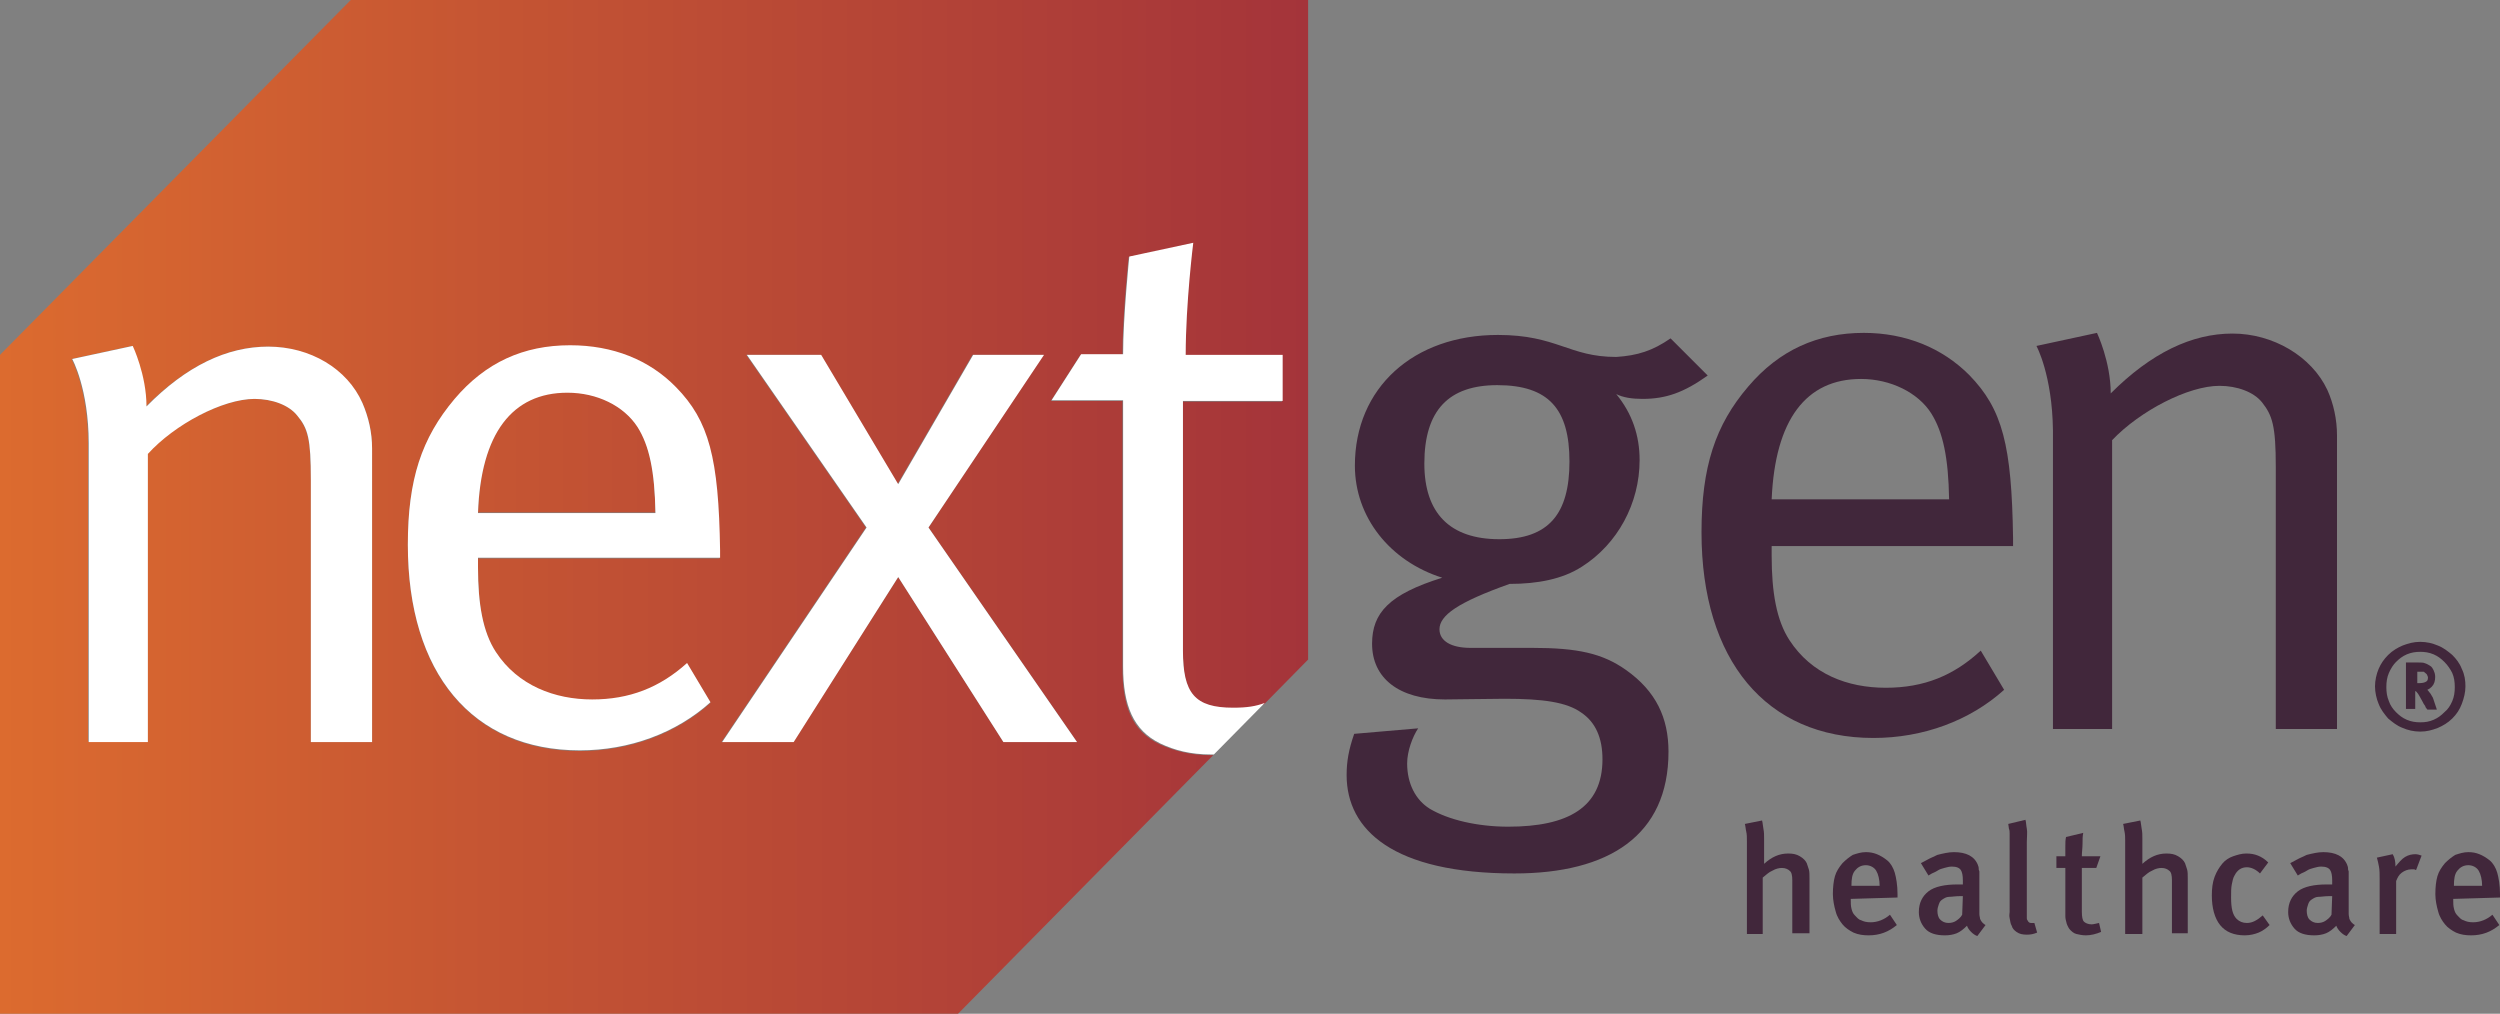
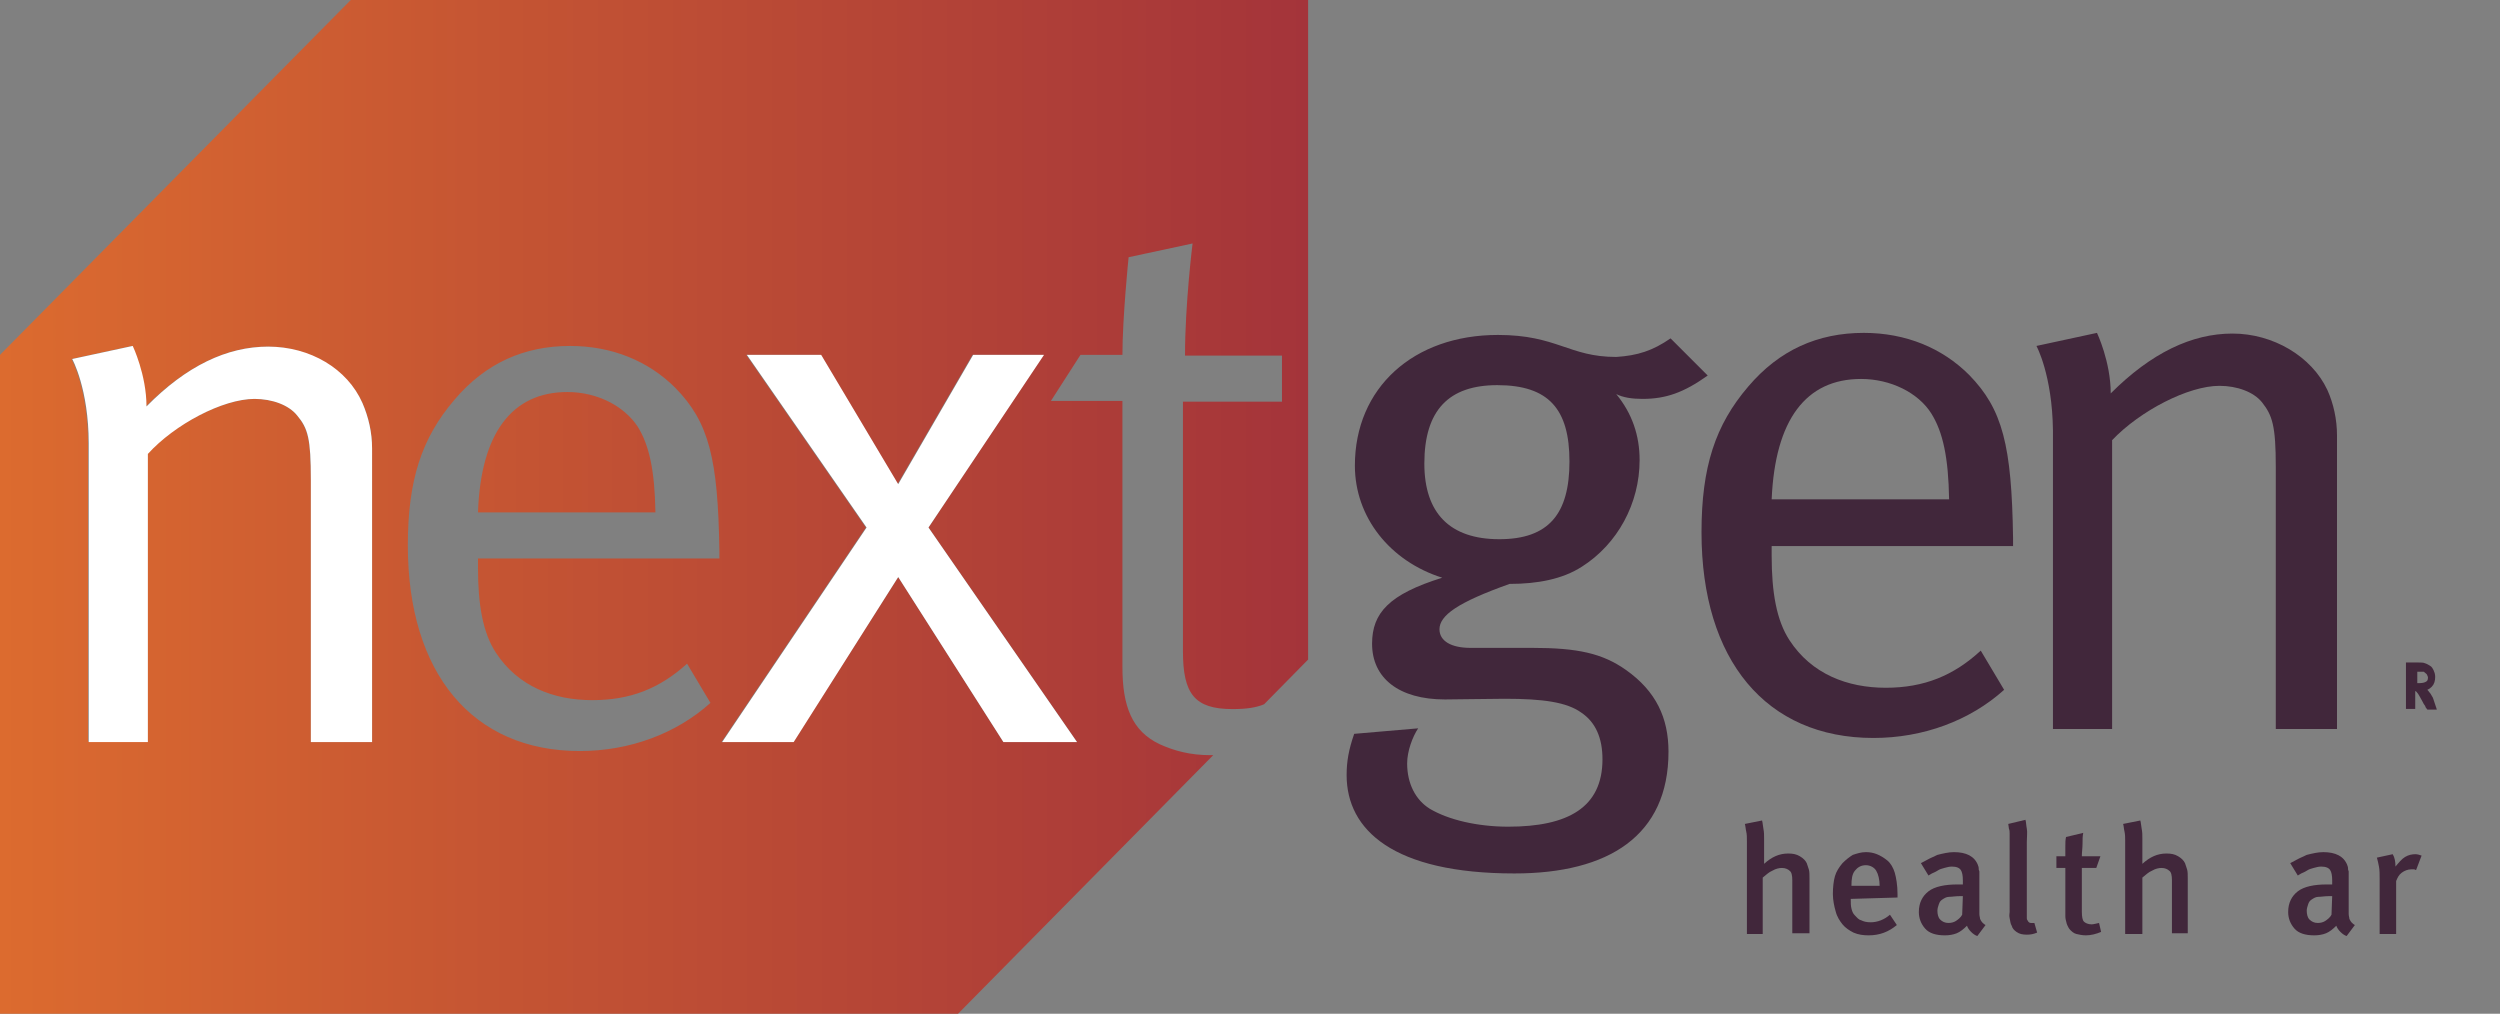
<svg xmlns="http://www.w3.org/2000/svg" version="1.1" id="Layer_1" x="0px" y="0px" viewBox="0 0 363.5 147.4" style="enable-background:new 0 0 363.5 147.4;" xml:space="preserve">
  <rect x="0" y="0" width="363.5" height="147.4" fill="#808080" stroke="none" />
  <style type="text/css">
	.st0{fill:#41273B;}
	.st1{fill:url(#SVGID_1_);}
	.st2{fill:url(#SVGID_00000150790388222788337810000003317578276551177349_);}
	.st3{fill:#FFFFFF;}
	.st4{fill:#41273B;stroke:#41273B;stroke-width:0.75;stroke-miterlimit:10;}
</style>
  <path class="st0" d="M242.9,49.2l5.4,5.4c-3.5,2.5-6.1,3.4-9.5,3.4c-1.5,0-2.8-0.2-3.8-0.7c2.3,2.8,3.4,6,3.4,9.6  c0,6.3-3.2,12.2-8.4,15.5c-2.8,1.8-6.4,2.5-10.5,2.5c-7.6,2.7-10.2,4.6-10.2,6.6c0,1.7,1.7,2.7,4.5,2.7h9c6.6,0,10.2,0.8,13.6,3.2  c4.4,3.1,6.2,7,6.2,11.9c0,12.2-8.7,17.7-22.4,17.7c-17.6,0-24.4-6.3-24.4-14.3c0-2,0.3-3.7,1.1-6l9.3-0.8c-0.8,1.2-1.6,3.3-1.6,5.1  c0,2.9,1.2,5.3,3.3,6.6c2.7,1.6,6.9,2.6,11.4,2.6c8.7,0,13.7-2.8,13.7-9.8c0-3.1-1-5.4-3.1-6.8c-2.1-1.5-5.5-2-11.1-2  c-2.3,0-6.9,0.1-8.7,0.1c-6.7,0-10.6-3.1-10.6-8.1c0-4.5,2.5-7.2,10.2-9.6c-7.6-2.4-12.7-8.8-12.7-16.3c0-11.3,8.5-19,20.8-19  c8.6,0,10.3,3.2,17.2,3.2C238.1,51.7,240.3,51,242.9,49.2L242.9,49.2z M217.7,56c-7,0-10.6,3.6-10.6,11.4c0,7.2,3.7,11,10.9,11  s10.2-3.7,10.2-11.3S225.2,56,217.7,56L217.7,56z" />
  <path class="st0" d="M288,94.6l3.4,5.7c-5,4.5-11.8,7-19,7c-15.6,0-25-11.3-25-29.9c0-9.5,2-15.6,6.8-21.2  c4.5-5.3,10.1-7.8,16.8-7.8c6.1,0,11.4,2.2,15.3,6.1c4.9,5,6.2,10.3,6.4,23.7v1.2h-35.1v1.4c0,5.3,0.7,9.4,2.6,12.3  c3.2,4.9,8.4,6.9,14,6.9S284.1,98.2,288,94.6L288,94.6z M257.6,72.6h25.8c-0.1-6.1-0.9-9.8-2.6-12.5c-1.9-3-5.9-5-10.2-5  C262.6,55.1,258.1,61,257.6,72.6L257.6,72.6z" />
  <path class="st0" d="M296.1,50.3l8.8-1.9c0,0,2,4.2,2,8.8c5.9-5.9,11.8-8.7,17.7-8.7s11.5,3.3,13.8,8.2c0.9,2,1.4,4.3,1.4,6.6V106  h-8.9V67.9c0-6-0.5-7.5-2-9.4c-1.2-1.5-3.6-2.4-6.2-2.4c-4.5,0-11.5,3.6-15.6,7.9V106h-8.6V62.6C298.4,54.5,296.1,50.3,296.1,50.3  L296.1,50.3z" />
  <path class="st0" d="M260.6,135.7v-7.7c0-0.7-0.1-1.2-0.4-1.4c-0.2-0.2-0.6-0.4-1.1-0.4c-0.4,0-0.9,0.1-1.4,0.4  c-0.5,0.2-0.9,0.6-1.4,1v8.2H254v-13.5c0-0.5,0-1-0.1-1.4s-0.1-0.8-0.2-1.1l2.5-0.5c0.1,0.3,0.1,0.7,0.2,1.2s0.1,0.9,0.1,1.5v2.4  c0,0.3,0,0.6,0,0.8c0,0.2,0,0.4,0,0.4c1.1-1,2.2-1.5,3.5-1.5c0.7,0,1.2,0.1,1.7,0.4s0.8,0.6,1,1c0.1,0.3,0.2,0.6,0.3,0.9  s0.1,0.8,0.1,1.3v8L260.6,135.7L260.6,135.7z" />
  <path class="st0" d="M269.1,130.7v0.2c0,0.4,0,0.8,0.1,1.2s0.2,0.7,0.5,1s0.5,0.6,0.9,0.7c0.4,0.2,0.8,0.3,1.4,0.3  c1,0,2-0.4,2.8-1.1l1,1.5c-1.2,1-2.5,1.5-4.1,1.5c-0.8,0-1.5-0.1-2.2-0.4c-0.6-0.3-1.2-0.7-1.6-1.2s-0.8-1.1-1-1.9  c-0.2-0.7-0.4-1.6-0.4-2.5c0-1,0.1-1.9,0.3-2.6c0.2-0.7,0.6-1.3,1.1-1.9c0.5-0.5,1-0.9,1.5-1.2c0.6-0.2,1.2-0.4,1.9-0.4  c0.6,0,1.1,0.1,1.6,0.3c0.5,0.2,1,0.5,1.5,0.9c0.5,0.4,0.9,1.1,1.1,1.8s0.4,1.8,0.4,3.1v0.5L269.1,130.7L269.1,130.7z M273.3,128.8  c0-0.9-0.2-1.7-0.5-2.2s-0.9-0.8-1.5-0.8c-0.7,0-1.2,0.3-1.6,0.8s-0.5,1.2-0.5,2.2H273.3L273.3,128.8z" />
  <path class="st0" d="M287.5,136.1c-0.3-0.1-0.6-0.3-0.9-0.6c-0.3-0.3-0.5-0.6-0.6-0.9c-0.5,0.5-1,0.9-1.5,1.1s-1.1,0.3-1.7,0.3  c-1.3,0-2.3-0.3-2.9-1s-0.9-1.5-0.9-2.4c0-1.3,0.5-2.3,1.4-3s2.4-1,4.2-1h0.8V128c0-0.7-0.1-1.2-0.3-1.5c-0.2-0.3-0.6-0.5-1.3-0.5  c-0.4,0-0.7,0.1-1.1,0.2s-0.7,0.2-1,0.4s-0.6,0.3-0.8,0.4l-0.5,0.3l-1.1-1.8c0.9-0.5,1.7-0.9,2.4-1.2c0.8-0.2,1.6-0.4,2.4-0.4  c1.8,0,3,0.6,3.5,1.9c0,0.1,0.1,0.2,0.1,0.4s0,0.3,0.1,0.5c0,0.2,0,0.5,0,0.8v1.1l0,3.3c0,0.4,0,0.7,0,1c0,0.3,0.1,0.5,0.1,0.7  c0.1,0.2,0.2,0.4,0.3,0.5c0.1,0.1,0.3,0.3,0.5,0.4L287.5,136.1L287.5,136.1z M285.4,130.3c0,0-0.1,0-0.2,0s-0.2,0-0.3,0  c-0.6,0-1.1,0.1-1.5,0.1s-0.7,0.2-1,0.4s-0.4,0.4-0.5,0.7s-0.2,0.6-0.2,0.9c0,0.5,0.1,1,0.4,1.3s0.7,0.5,1.2,0.5  c0.4,0,0.8-0.1,1.1-0.3s0.7-0.5,0.9-0.9L285.4,130.3L285.4,130.3z" />
  <path class="st0" d="M296.2,135.6c-0.5,0.2-0.9,0.3-1.5,0.3c-0.6,0-1.1-0.1-1.5-0.4c-0.3-0.2-0.6-0.5-0.7-0.9  c-0.2-0.3-0.2-0.7-0.3-1.1s0-0.7,0-0.9V123c0-0.4,0-0.7,0-1c0-0.3,0-0.6,0-0.8c0-0.2,0-0.5-0.1-0.7c0-0.2-0.1-0.5-0.1-0.7l2.5-0.6  c0.1,0.3,0.1,0.8,0.2,1.3s0,1.1,0,1.9v9.6c0,0.4,0,0.7,0,0.9c0,0.2,0,0.4,0,0.6c0,0.1,0,0.2,0.1,0.3c0,0.1,0.1,0.1,0.1,0.2  c0.1,0.1,0.2,0.2,0.4,0.2c0.2,0,0.3,0,0.5,0L296.2,135.6L296.2,135.6z" />
  <path class="st0" d="M305.5,135.5c-0.7,0.3-1.5,0.5-2.2,0.5c-0.5,0-1-0.1-1.4-0.2c-0.4-0.1-0.7-0.4-0.9-0.6s-0.4-0.6-0.5-0.9  c-0.1-0.4-0.2-0.7-0.2-1.1v-7H299v-1.7h1.3c0-0.5,0-1,0-1.4c0-0.5,0-1,0.1-1.4l2.5-0.6c-0.1,0.5-0.1,1-0.1,1.6  c0,0.6-0.1,1.2-0.1,1.8h2.7l-0.6,1.7h-2.1v6.4c0,0.7,0.1,1.2,0.3,1.4c0.2,0.2,0.6,0.4,1.1,0.4c0.3,0,0.6-0.1,1.1-0.2L305.5,135.5  L305.5,135.5z" />
  <path class="st0" d="M315.8,135.7v-7.7c0-0.7-0.1-1.2-0.4-1.4c-0.2-0.2-0.6-0.4-1.1-0.4c-0.4,0-0.9,0.1-1.4,0.4  c-0.5,0.2-0.9,0.6-1.4,1v8.2h-2.5v-13.5c0-0.5,0-1-0.1-1.4s-0.1-0.8-0.2-1.1l2.5-0.5c0.1,0.3,0.1,0.7,0.2,1.2s0.1,0.9,0.1,1.5v2.4  c0,0.3,0,0.6,0,0.8c0,0.2,0,0.4,0,0.4c1.1-1,2.2-1.5,3.5-1.5c0.7,0,1.2,0.1,1.7,0.4s0.8,0.6,1,1c0.1,0.3,0.2,0.6,0.3,0.9  s0.1,0.8,0.1,1.3v8L315.8,135.7L315.8,135.7z" />
-   <path class="st0" d="M330,134.5c-0.5,0.5-1.1,0.9-1.6,1.1s-1.2,0.4-2,0.4c-1.6,0-2.8-0.5-3.6-1.5s-1.2-2.5-1.2-4.3  c0-1,0.1-1.9,0.4-2.7c0.3-0.8,0.7-1.4,1.1-1.9s1-0.9,1.6-1.1c0.6-0.2,1.2-0.4,1.9-0.4s1.2,0.1,1.7,0.3c0.5,0.2,1,0.5,1.5,1l-1.2,1.6  c-0.6-0.6-1.3-0.9-1.9-0.9c-0.8,0-1.4,0.4-1.8,1.2c-0.2,0.3-0.3,0.8-0.4,1.3s-0.1,1.1-0.1,1.9c0,1.5,0.2,2.5,0.8,3.1  c0.4,0.4,0.9,0.6,1.5,0.6c0.8,0,1.5-0.4,2.3-1.1L330,134.5L330,134.5z" />
  <path class="st0" d="M341.2,136.1c-0.3-0.1-0.6-0.3-0.9-0.6c-0.3-0.3-0.5-0.6-0.6-0.9c-0.5,0.5-1,0.9-1.5,1.1s-1.1,0.3-1.7,0.3  c-1.3,0-2.3-0.3-2.9-1s-0.9-1.5-0.9-2.4c0-1.3,0.5-2.3,1.4-3s2.4-1,4.2-1h0.8V128c0-0.7-0.1-1.2-0.3-1.5c-0.2-0.3-0.6-0.5-1.3-0.5  c-0.4,0-0.7,0.1-1.1,0.2s-0.7,0.2-1,0.4s-0.6,0.3-0.8,0.4l-0.5,0.3l-1.1-1.8c0.9-0.5,1.7-0.9,2.4-1.2c0.8-0.2,1.6-0.4,2.4-0.4  c1.8,0,3,0.6,3.5,1.9c0,0.1,0.1,0.2,0.1,0.4s0,0.3,0.1,0.5c0,0.2,0,0.5,0,0.8v1.1l0,3.3c0,0.4,0,0.7,0,1c0,0.3,0.1,0.5,0.1,0.7  c0.1,0.2,0.2,0.4,0.3,0.5c0.1,0.1,0.3,0.3,0.5,0.4L341.2,136.1L341.2,136.1z M339.1,130.3c0,0-0.1,0-0.2,0c-0.1,0-0.2,0-0.3,0  c-0.6,0-1.1,0.1-1.5,0.1s-0.7,0.2-1,0.4s-0.4,0.4-0.5,0.7s-0.2,0.6-0.2,0.9c0,0.5,0.1,1,0.4,1.3s0.7,0.5,1.2,0.5  c0.4,0,0.8-0.1,1.1-0.3s0.7-0.5,0.9-0.9L339.1,130.3L339.1,130.3z" />
  <path class="st0" d="M351.3,126.5c-0.1,0-0.2-0.1-0.3-0.1s-0.2,0-0.4,0c-0.5,0-1,0.2-1.4,0.5c-0.4,0.3-0.6,0.7-0.8,1.2v7.7H346v-8  c0-0.7,0-1.3-0.1-1.8c-0.1-0.5-0.2-1-0.3-1.3l2.3-0.5c0.3,0.5,0.4,1.1,0.4,1.8c0.5-0.6,0.9-1.1,1.4-1.4s1-0.4,1.5-0.4  c0.3,0,0.6,0.1,0.9,0.2L351.3,126.5L351.3,126.5z" />
-   <path class="st0" d="M356.7,130.7v0.2c0,0.4,0,0.8,0.1,1.2s0.2,0.7,0.5,1s0.5,0.6,0.9,0.7c0.4,0.2,0.8,0.3,1.4,0.3  c1,0,2-0.4,2.8-1.1l1,1.5c-1.2,1-2.5,1.5-4.1,1.5c-0.8,0-1.5-0.1-2.2-0.4c-0.6-0.3-1.2-0.7-1.6-1.2s-0.8-1.1-1-1.9  c-0.2-0.7-0.4-1.6-0.4-2.5c0-1,0.1-1.9,0.3-2.6c0.2-0.7,0.6-1.3,1.1-1.9c0.5-0.5,1-0.9,1.5-1.2c0.6-0.2,1.2-0.4,1.9-0.4  c0.6,0,1.1,0.1,1.6,0.3c0.5,0.2,1,0.5,1.5,0.9c0.5,0.4,0.9,1.1,1.1,1.8s0.4,1.8,0.4,3.1v0.5L356.7,130.7L356.7,130.7z M360.9,128.8  c0-0.9-0.2-1.7-0.5-2.2s-0.9-0.8-1.5-0.8c-0.7,0-1.2,0.3-1.6,0.8s-0.5,1.2-0.5,2.2H360.9L360.9,128.8z" />
  <g>
    <linearGradient id="SVGID_1_" gradientUnits="userSpaceOnUse" x1="0" y1="76.28" x2="190.27" y2="76.28" gradientTransform="matrix(1 0 0 -1 0 150)">
      <stop offset="0" style="stop-color:#DC6B2F" />
      <stop offset="0.39" style="stop-color:#C45433" />
      <stop offset="1" style="stop-color:#A4343A" />
    </linearGradient>
    <path class="st1" d="M51,0L0,51.6v95.9h139.2l37.2-37.7c-0.1,0-0.3,0-0.4,0c-2.9,0-5.2-0.6-7.4-1.6c-4-1.9-5.4-5.5-5.4-11.2V58.3   h-10.4l4.3-6.7h6.1c0-5.4,0.9-14.2,0.9-14.2l9.3-2c0,0-1.1,8.8-1.1,16.3h14.1v6.7H172v36.3c0,6.2,1.7,8.4,7.2,8.4   c2,0,3.4-0.2,4.6-0.7l6.4-6.5V0H51z M54.1,107.9h-8.9V69.8c0-6-0.5-7.5-2-9.4c-1.2-1.5-3.6-2.4-6.2-2.4c-4.5,0-11.5,3.6-15.6,7.9   v41.9h-8.6V64.5c0-8-2.4-12.3-2.4-12.3l8.8-1.9c0,0,2,4.2,2,8.8c5.9-5.9,11.8-8.7,17.7-8.7s11.5,3.3,13.8,8.2   c0.9,2,1.4,4.3,1.4,6.6L54.1,107.9L54.1,107.9z M104.6,81.2H69.5v1.4c0,5.3,0.7,9.4,2.6,12.3c3.2,4.9,8.4,6.9,14,6.9   s9.8-1.7,13.8-5.3l3.4,5.7c-5,4.5-11.8,7-19,7c-15.6,0-25-11.3-25-29.9c0-9.5,2-15.6,6.8-21.2c4.5-5.3,10.1-7.8,16.8-7.8   c6.1,0,11.4,2.2,15.3,6.1c4.9,5,6.2,10.3,6.4,23.7L104.6,81.2L104.6,81.2z M156.6,107.9h-10.7l-15.3-24l-15.3,24h-10.4l21-31.2   l-17.4-25.1h10.8l11.2,18.8l10.9-18.8h10.3L135,76.7L156.6,107.9L156.6,107.9z" />
    <linearGradient id="SVGID_00000028324097258246691090000017474825849204876211_" gradientUnits="userSpaceOnUse" x1="3.86" y1="84.2" x2="190.28" y2="84.2" gradientTransform="matrix(1 0 0 -1 0 150)">
      <stop offset="0" style="stop-color:#DC6B2F" />
      <stop offset="0.39" style="stop-color:#C45433" />
      <stop offset="1" style="stop-color:#A4343A" />
    </linearGradient>
    <path style="fill:url(#SVGID_00000028324097258246691090000017474825849204876211_);" d="M82.5,57c-8,0-12.6,5.9-13,17.5h25.8   c-0.1-6.1-0.9-9.8-2.6-12.5C90.7,59,86.8,57,82.5,57z" />
  </g>
  <path class="st3" d="M39,50.4c-6,0-11.9,2.8-17.7,8.7c0-4.6-2-8.8-2-8.8l-8.8,1.9c0,0,2.4,4.3,2.4,12.3v43.4h8.6V66  C25.4,61.7,32.4,58,37,58c2.6,0,5,0.9,6.2,2.4c1.6,1.9,2,3.4,2,9.4v38.1h8.9V65.2c0-2.3-0.5-4.5-1.4-6.6  C50.5,53.6,45.1,50.4,39,50.4L39,50.4z" />
-   <path class="st3" d="M82.9,50.2c-6.8,0-12.3,2.5-16.8,7.8c-4.8,5.7-6.8,11.7-6.8,21.2c0,18.7,9.4,29.9,25,29.9c7.2,0,14-2.5,19-7  l-3.4-5.7c-4,3.6-8.4,5.3-13.8,5.3s-10.8-2-14-6.9c-1.9-2.9-2.6-7-2.6-12.3v-1.4h35.2V80c-0.2-13.4-1.6-18.8-6.4-23.7  C94.4,52.3,89.1,50.2,82.9,50.2L82.9,50.2z M69.5,74.6c0.4-11.6,5-17.5,13-17.5c4.3,0,8.2,1.9,10.2,5c1.7,2.7,2.5,6.4,2.6,12.5H69.5  z" />
  <polygon class="st3" points="151.8,51.6 141.5,51.6 130.6,70.4 119.4,51.6 108.6,51.6 126,76.7 105,107.9 115.4,107.9 130.6,83.9   145.9,107.9 156.6,107.9 135,76.7 " />
-   <path class="st3" d="M172,94.6V58.3h14.5v-6.7h-14.1c0-7.5,1.1-16.3,1.1-16.3l-9.3,2c0,0-0.9,8.8-0.9,14.2h-6.1l-4.3,6.7h10.4v38.7  c0,5.7,1.5,9.3,5.4,11.2c2.1,1,4.4,1.6,7.4,1.6c0.1,0,0.3,0,0.4,0l7.4-7.5c-1.3,0.5-2.6,0.7-4.6,0.7C173.7,102.9,172,100.8,172,94.6  L172,94.6z" />
  <g>
-     <path class="st4" d="M357.6,97.4c-0.3-0.8-0.8-1.4-1.3-1.9c-0.6-0.5-1.2-1-2-1.3c-0.7-0.3-1.5-0.5-2.4-0.5s-1.6,0.2-2.4,0.5   c-0.7,0.3-1.4,0.7-2,1.3c-0.6,0.6-1,1.2-1.3,1.9c-0.3,0.7-0.5,1.6-0.5,2.4s0.2,1.7,0.5,2.4c0.3,0.8,0.8,1.4,1.3,2   c0.6,0.5,1.2,1,2,1.3c0.7,0.3,1.5,0.5,2.4,0.5s1.6-0.2,2.4-0.5c0.7-0.3,1.4-0.7,2-1.3c0.6-0.6,1-1.2,1.3-2c0.3-0.8,0.5-1.6,0.5-2.4   S358,98.2,357.6,97.4z M356.9,102.1c-0.3,0.7-0.7,1.3-1.2,1.7c-0.5,0.5-1,0.9-1.7,1.2c-0.7,0.3-1.3,0.4-2.1,0.4   c-0.7,0-1.4-0.1-2.1-0.4c-0.7-0.3-1.2-0.7-1.7-1.2c-0.5-0.5-0.9-1.1-1.1-1.7c-0.3-0.7-0.4-1.4-0.4-2.2s0.1-1.5,0.4-2.2   c0.3-0.7,0.7-1.3,1.1-1.7c0.5-0.5,1-0.9,1.7-1.2c0.7-0.3,1.4-0.4,2.1-0.4c0.7,0,1.4,0.1,2.1,0.4c0.7,0.3,1.2,0.7,1.7,1.2   c0.5,0.5,0.9,1.1,1.2,1.7c0.3,0.7,0.4,1.4,0.4,2.2S357.2,101.4,356.9,102.1z" />
    <path class="st4" d="M353.4,101.6c-0.1-0.2-0.2-0.3-0.3-0.5c-0.1-0.1-0.2-0.3-0.3-0.4c-0.1-0.1-0.2-0.2-0.3-0.3   c-0.1-0.1-0.2-0.2-0.4-0.3c0.5,0,0.9-0.2,1.2-0.5c0.3-0.3,0.4-0.7,0.4-1.2c0-0.3-0.1-0.6-0.2-0.8c-0.1-0.2-0.2-0.4-0.4-0.5   c-0.2-0.1-0.3-0.2-0.6-0.3c-0.2-0.1-0.5-0.1-0.9-0.1h-1.4v6h0.6v-2.7h0.2c0.1,0,0.2,0,0.3,0.1c0.1,0.1,0.2,0.1,0.3,0.2   c0.2,0.2,0.4,0.5,0.5,0.7c0.1,0.2,0.3,0.5,0.5,0.9c0.1,0.2,0.2,0.4,0.3,0.5c0.1,0.1,0.1,0.3,0.2,0.4h0.7L353.4,101.6L353.4,101.6z    M351.8,99.7h-0.7v-2.4h0.7c0.2,0,0.4,0,0.6,0c0.2,0,0.3,0.1,0.4,0.2c0.1,0.1,0.3,0.2,0.4,0.4c0.1,0.2,0.2,0.4,0.2,0.6   c0,0.4-0.1,0.7-0.4,0.9C352.7,99.6,352.3,99.7,351.8,99.7L351.8,99.7z" />
  </g>
</svg>